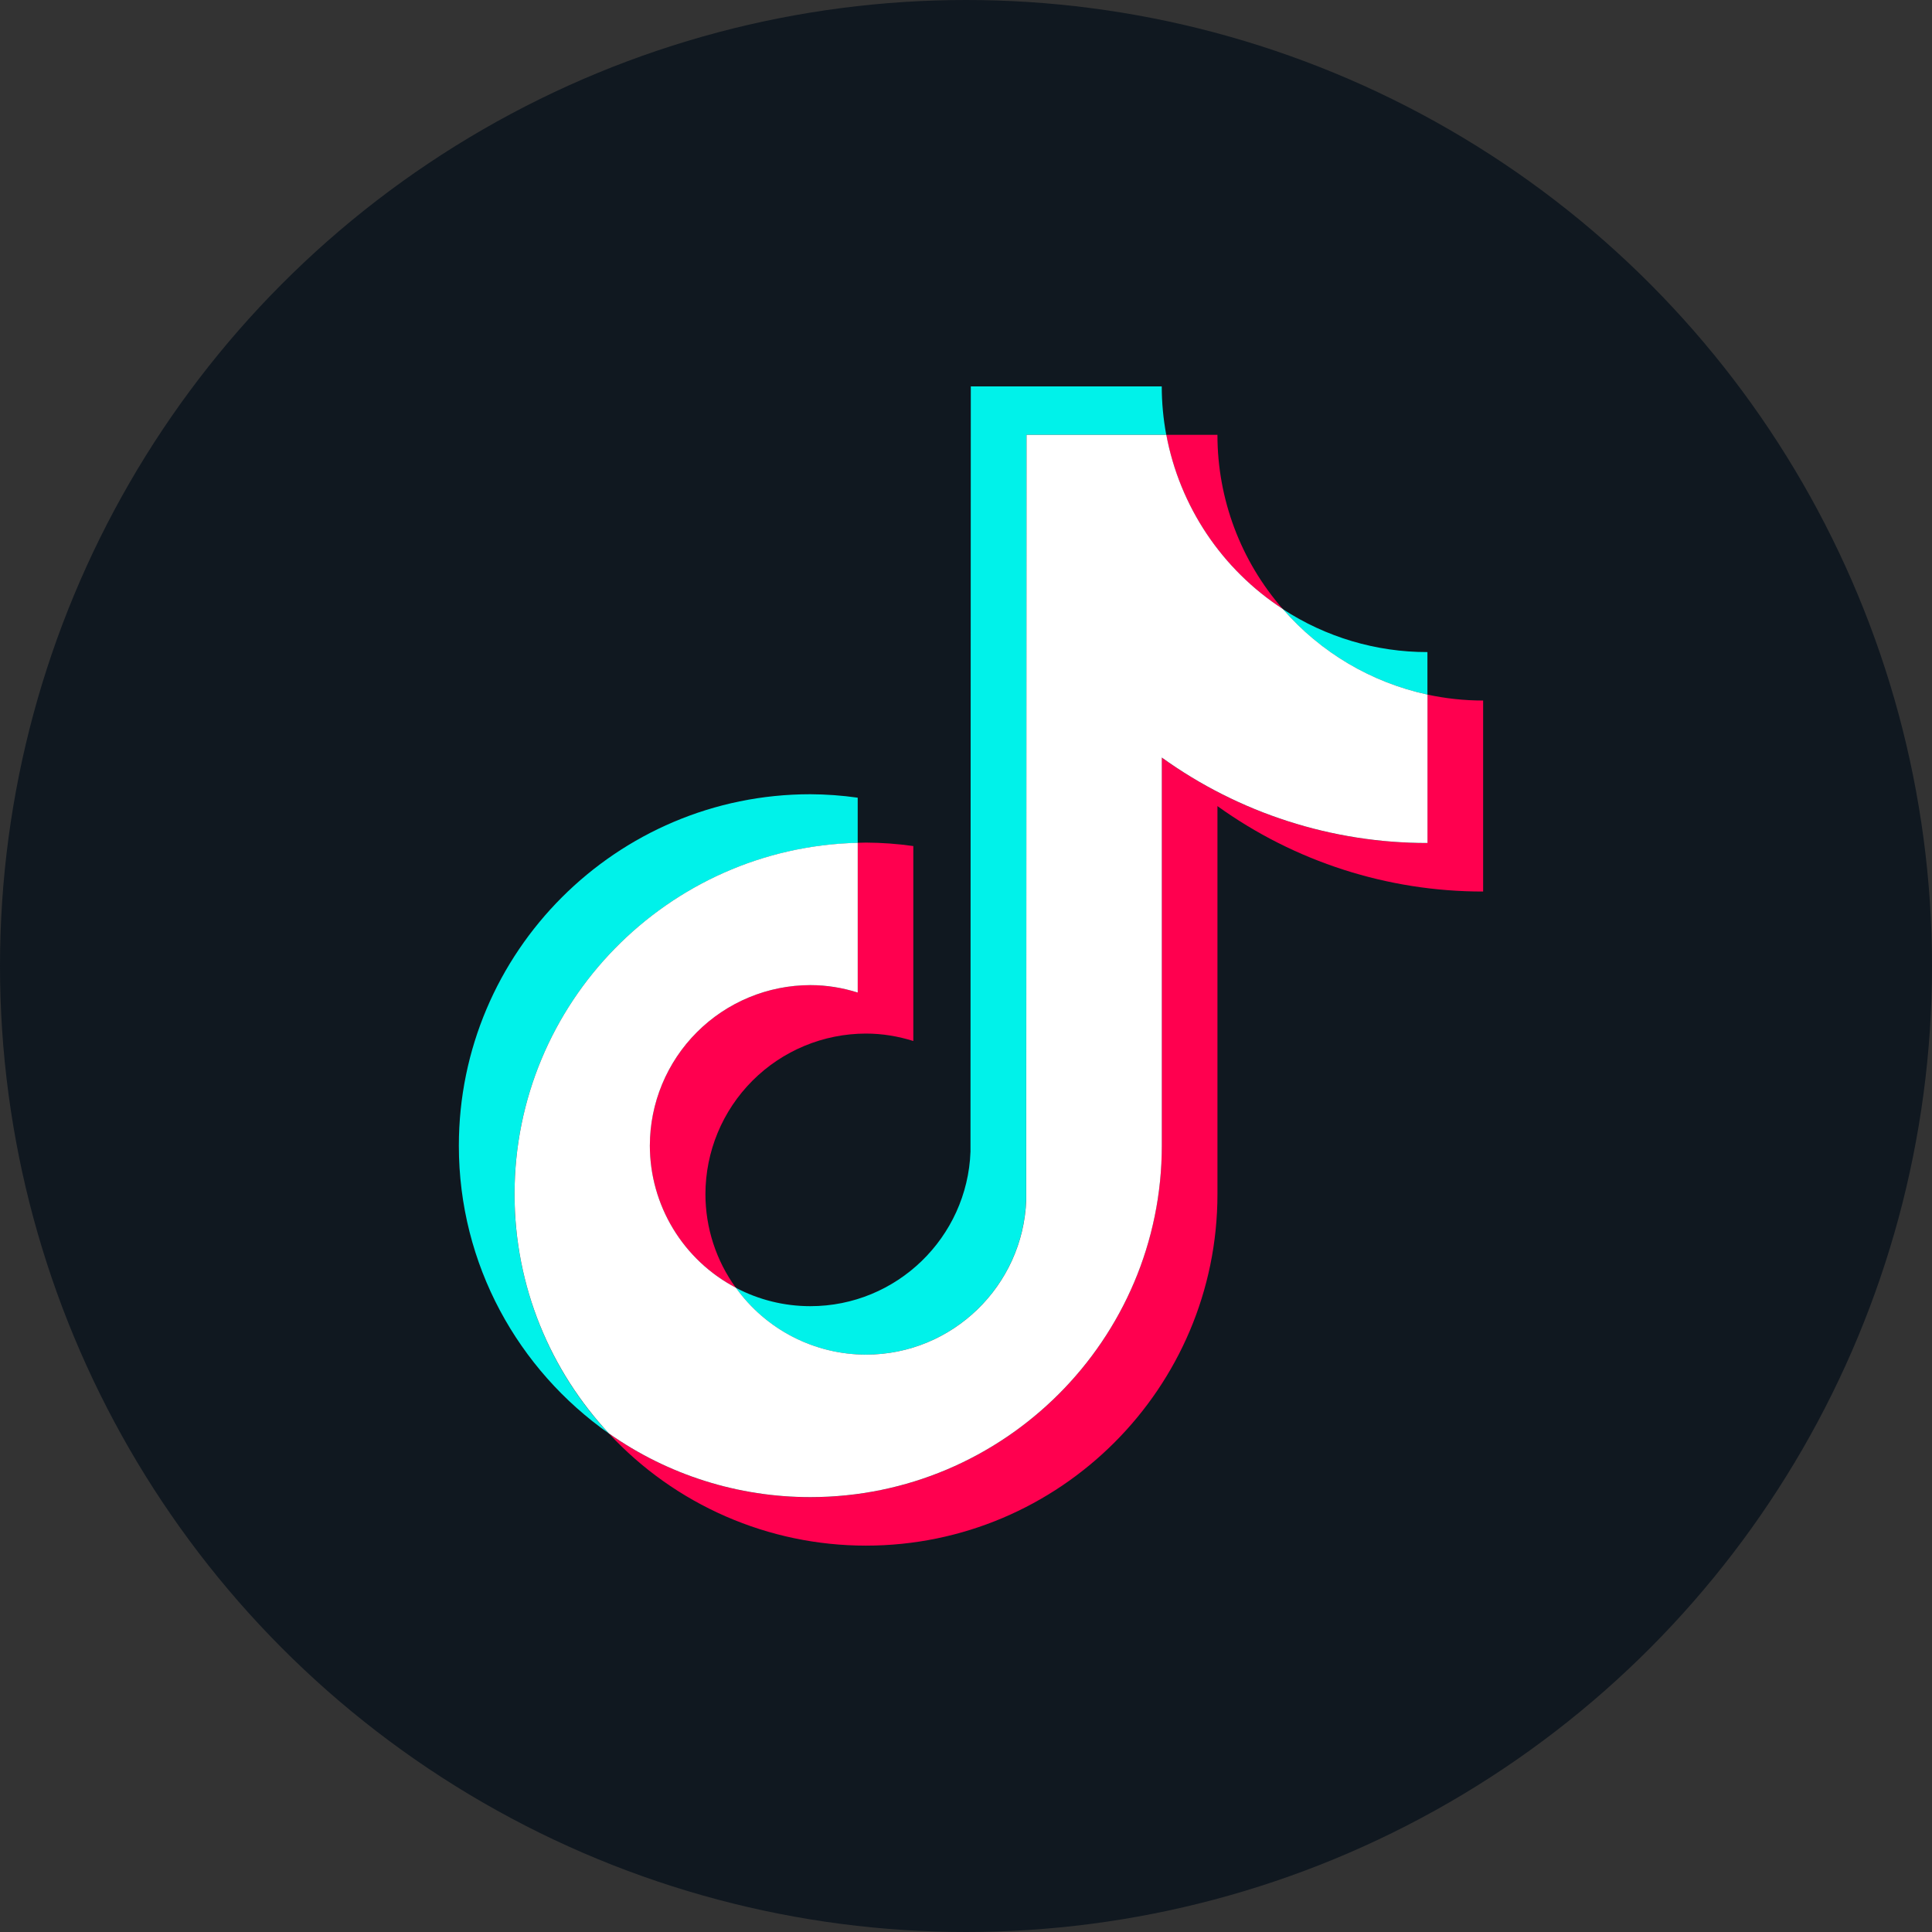
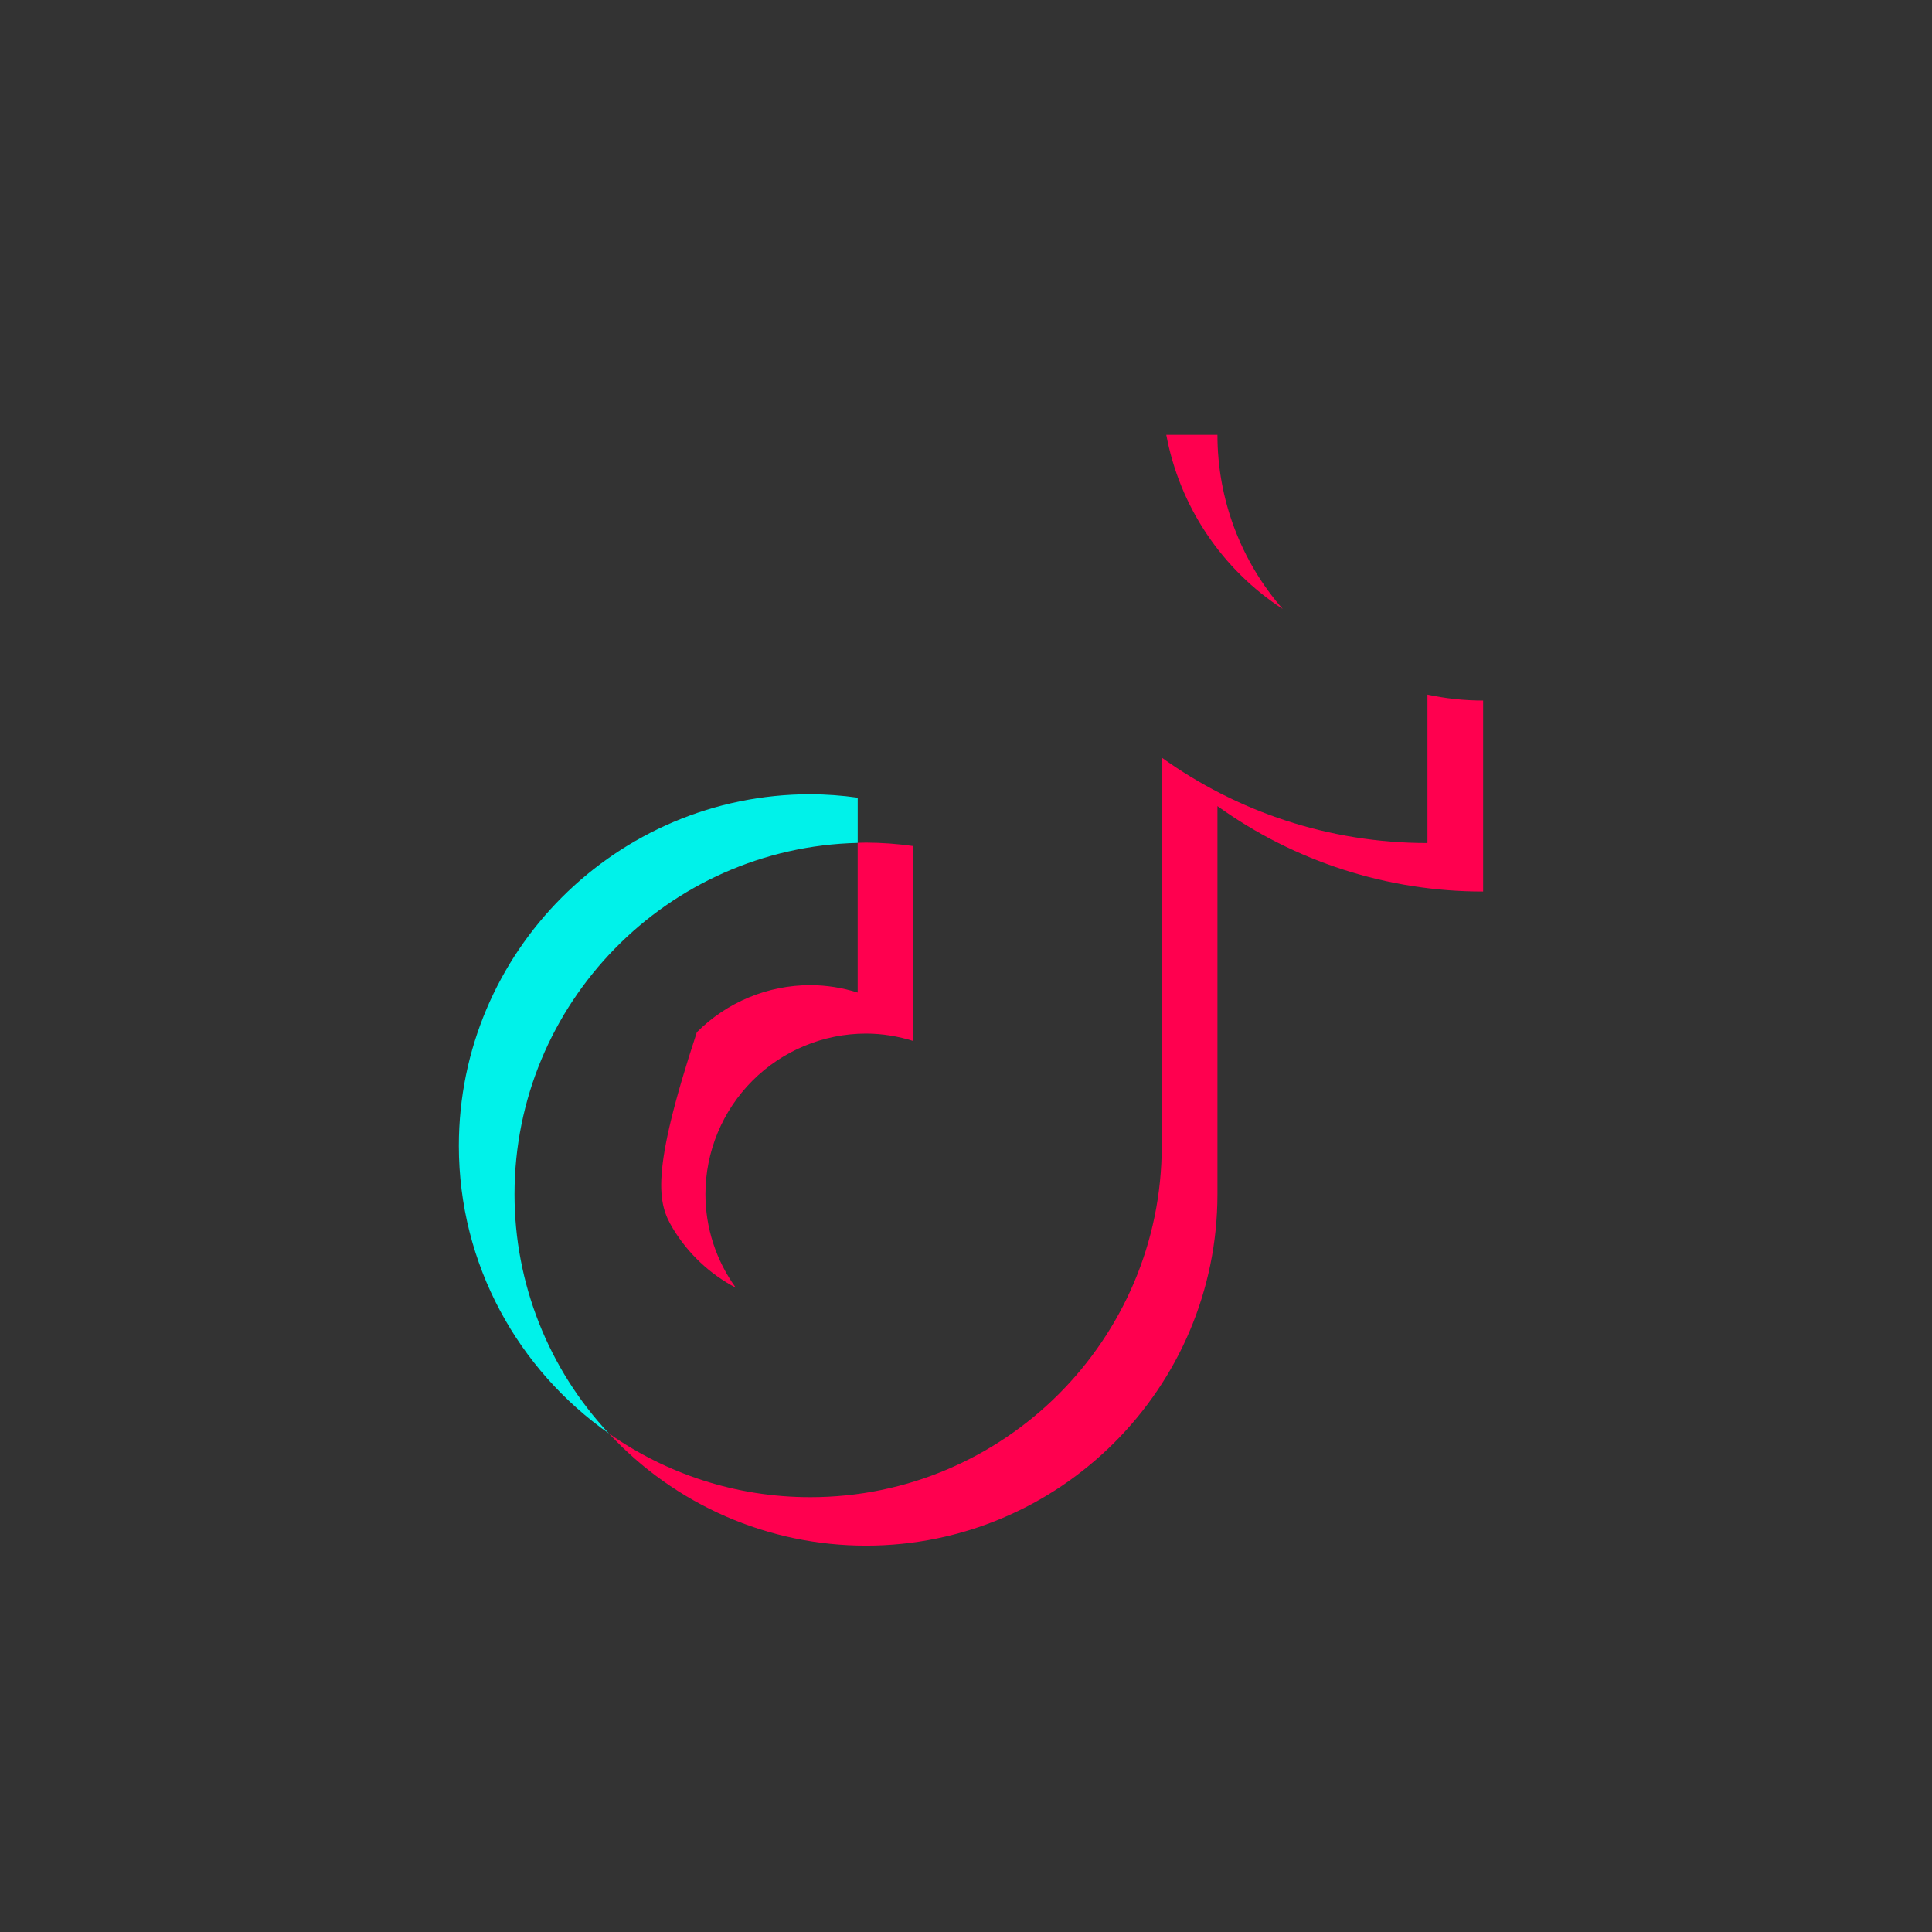
<svg xmlns="http://www.w3.org/2000/svg" width="200" height="200" viewBox="0 0 200 200" fill="none">
  <rect x="0" y="0" width="200" height="200" fill="#333333" stroke="none" />
-   <circle cx="100" cy="100" r="100" fill="#101820" />
  <path fill-rule="evenodd" clip-rule="evenodd" d="M88.789 87.257V82.576C87.165 82.346 85.526 82.227 83.886 82.219C63.823 82.219 47.5 98.544 47.5 118.607C47.5 130.915 53.651 141.809 63.034 148.397C56.751 141.678 53.258 132.822 53.263 123.623C53.263 103.846 69.121 87.718 88.789 87.257Z" fill="#00F2EA" />
-   <path fill-rule="evenodd" clip-rule="evenodd" d="M89.642 140.233C98.593 140.233 105.896 133.113 106.228 124.238L106.258 45.016H120.731C120.422 43.362 120.266 41.683 120.264 40H100.498L100.465 119.225C100.135 128.097 92.83 135.215 83.881 135.215C81.194 135.216 78.548 134.562 76.172 133.308C77.706 135.448 79.728 137.193 82.07 138.397C84.413 139.602 87.008 140.231 89.642 140.233ZM147.767 71.906V67.503C142.448 67.508 137.244 65.961 132.791 63.051C136.695 67.545 141.951 70.652 147.77 71.906" fill="#00F2EA" />
-   <path fill-rule="evenodd" clip-rule="evenodd" d="M132.793 63.045C128.429 58.053 126.026 51.646 126.029 45.016H120.733C121.419 48.681 122.841 52.168 124.914 55.267C126.987 58.366 129.667 61.012 132.793 63.045ZM83.882 101.979C79.477 101.984 75.253 103.736 72.138 106.851C69.023 109.966 67.271 114.19 67.266 118.595C67.269 121.626 68.1 124.598 69.669 127.191C71.239 129.783 73.487 131.897 76.17 133.305C74.127 130.487 73.027 127.095 73.026 123.614C73.031 119.208 74.783 114.984 77.898 111.868C81.013 108.752 85.237 107 89.643 106.995C91.355 106.995 92.996 107.278 94.546 107.764V87.583C92.922 87.353 91.284 87.233 89.643 87.225C89.354 87.225 89.071 87.242 88.786 87.247V102.748C87.2 102.244 85.546 101.984 83.882 101.979Z" fill="#FF004F" />
+   <path fill-rule="evenodd" clip-rule="evenodd" d="M132.793 63.045C128.429 58.053 126.026 51.646 126.029 45.016H120.733C121.419 48.681 122.841 52.168 124.914 55.267C126.987 58.366 129.667 61.012 132.793 63.045ZM83.882 101.979C79.477 101.984 75.253 103.736 72.138 106.851C67.269 121.626 68.1 124.598 69.669 127.191C71.239 129.783 73.487 131.897 76.17 133.305C74.127 130.487 73.027 127.095 73.026 123.614C73.031 119.208 74.783 114.984 77.898 111.868C81.013 108.752 85.237 107 89.643 106.995C91.355 106.995 92.996 107.278 94.546 107.764V87.583C92.922 87.353 91.284 87.233 89.643 87.225C89.354 87.225 89.071 87.242 88.786 87.247V102.748C87.2 102.244 85.546 101.984 83.882 101.979Z" fill="#FF004F" />
  <path fill-rule="evenodd" clip-rule="evenodd" d="M147.77 71.909V87.272C137.518 87.272 128.022 83.994 120.266 78.428V118.602C120.266 138.665 103.947 154.987 83.883 154.987C76.13 154.987 68.94 152.541 63.031 148.391C66.429 152.055 70.546 154.977 75.125 156.975C79.705 158.973 84.648 160.004 89.644 160.003C109.707 160.003 126.03 143.68 126.03 123.62V83.447C134.042 89.208 143.664 92.302 153.533 92.291V72.519C151.554 72.519 149.63 72.305 147.77 71.906" fill="#FF004F" />
-   <path fill-rule="evenodd" clip-rule="evenodd" d="M120.271 118.595V78.422C128.283 84.184 137.905 87.279 147.774 87.267V71.903C141.956 70.648 136.701 67.54 132.798 63.045C129.673 61.012 126.992 58.366 124.919 55.267C122.847 52.168 121.424 48.681 120.738 45.016H106.265L106.235 124.238C105.903 133.11 98.6 140.231 89.649 140.231C87.015 140.228 84.42 139.598 82.078 138.394C79.736 137.19 77.713 135.445 76.179 133.305C73.495 131.898 71.246 129.784 69.676 127.191C68.106 124.599 67.275 121.626 67.272 118.595C67.276 114.19 69.029 109.966 72.144 106.851C75.259 103.736 79.483 101.984 83.888 101.979C85.598 101.979 87.239 102.259 88.791 102.748V87.247C69.124 87.709 53.266 103.837 53.266 123.614C53.266 133.178 56.981 141.885 63.036 148.388C69.14 152.685 76.424 154.988 83.888 154.981C103.951 154.981 120.271 138.659 120.271 118.595Z" fill="white" />
</svg>